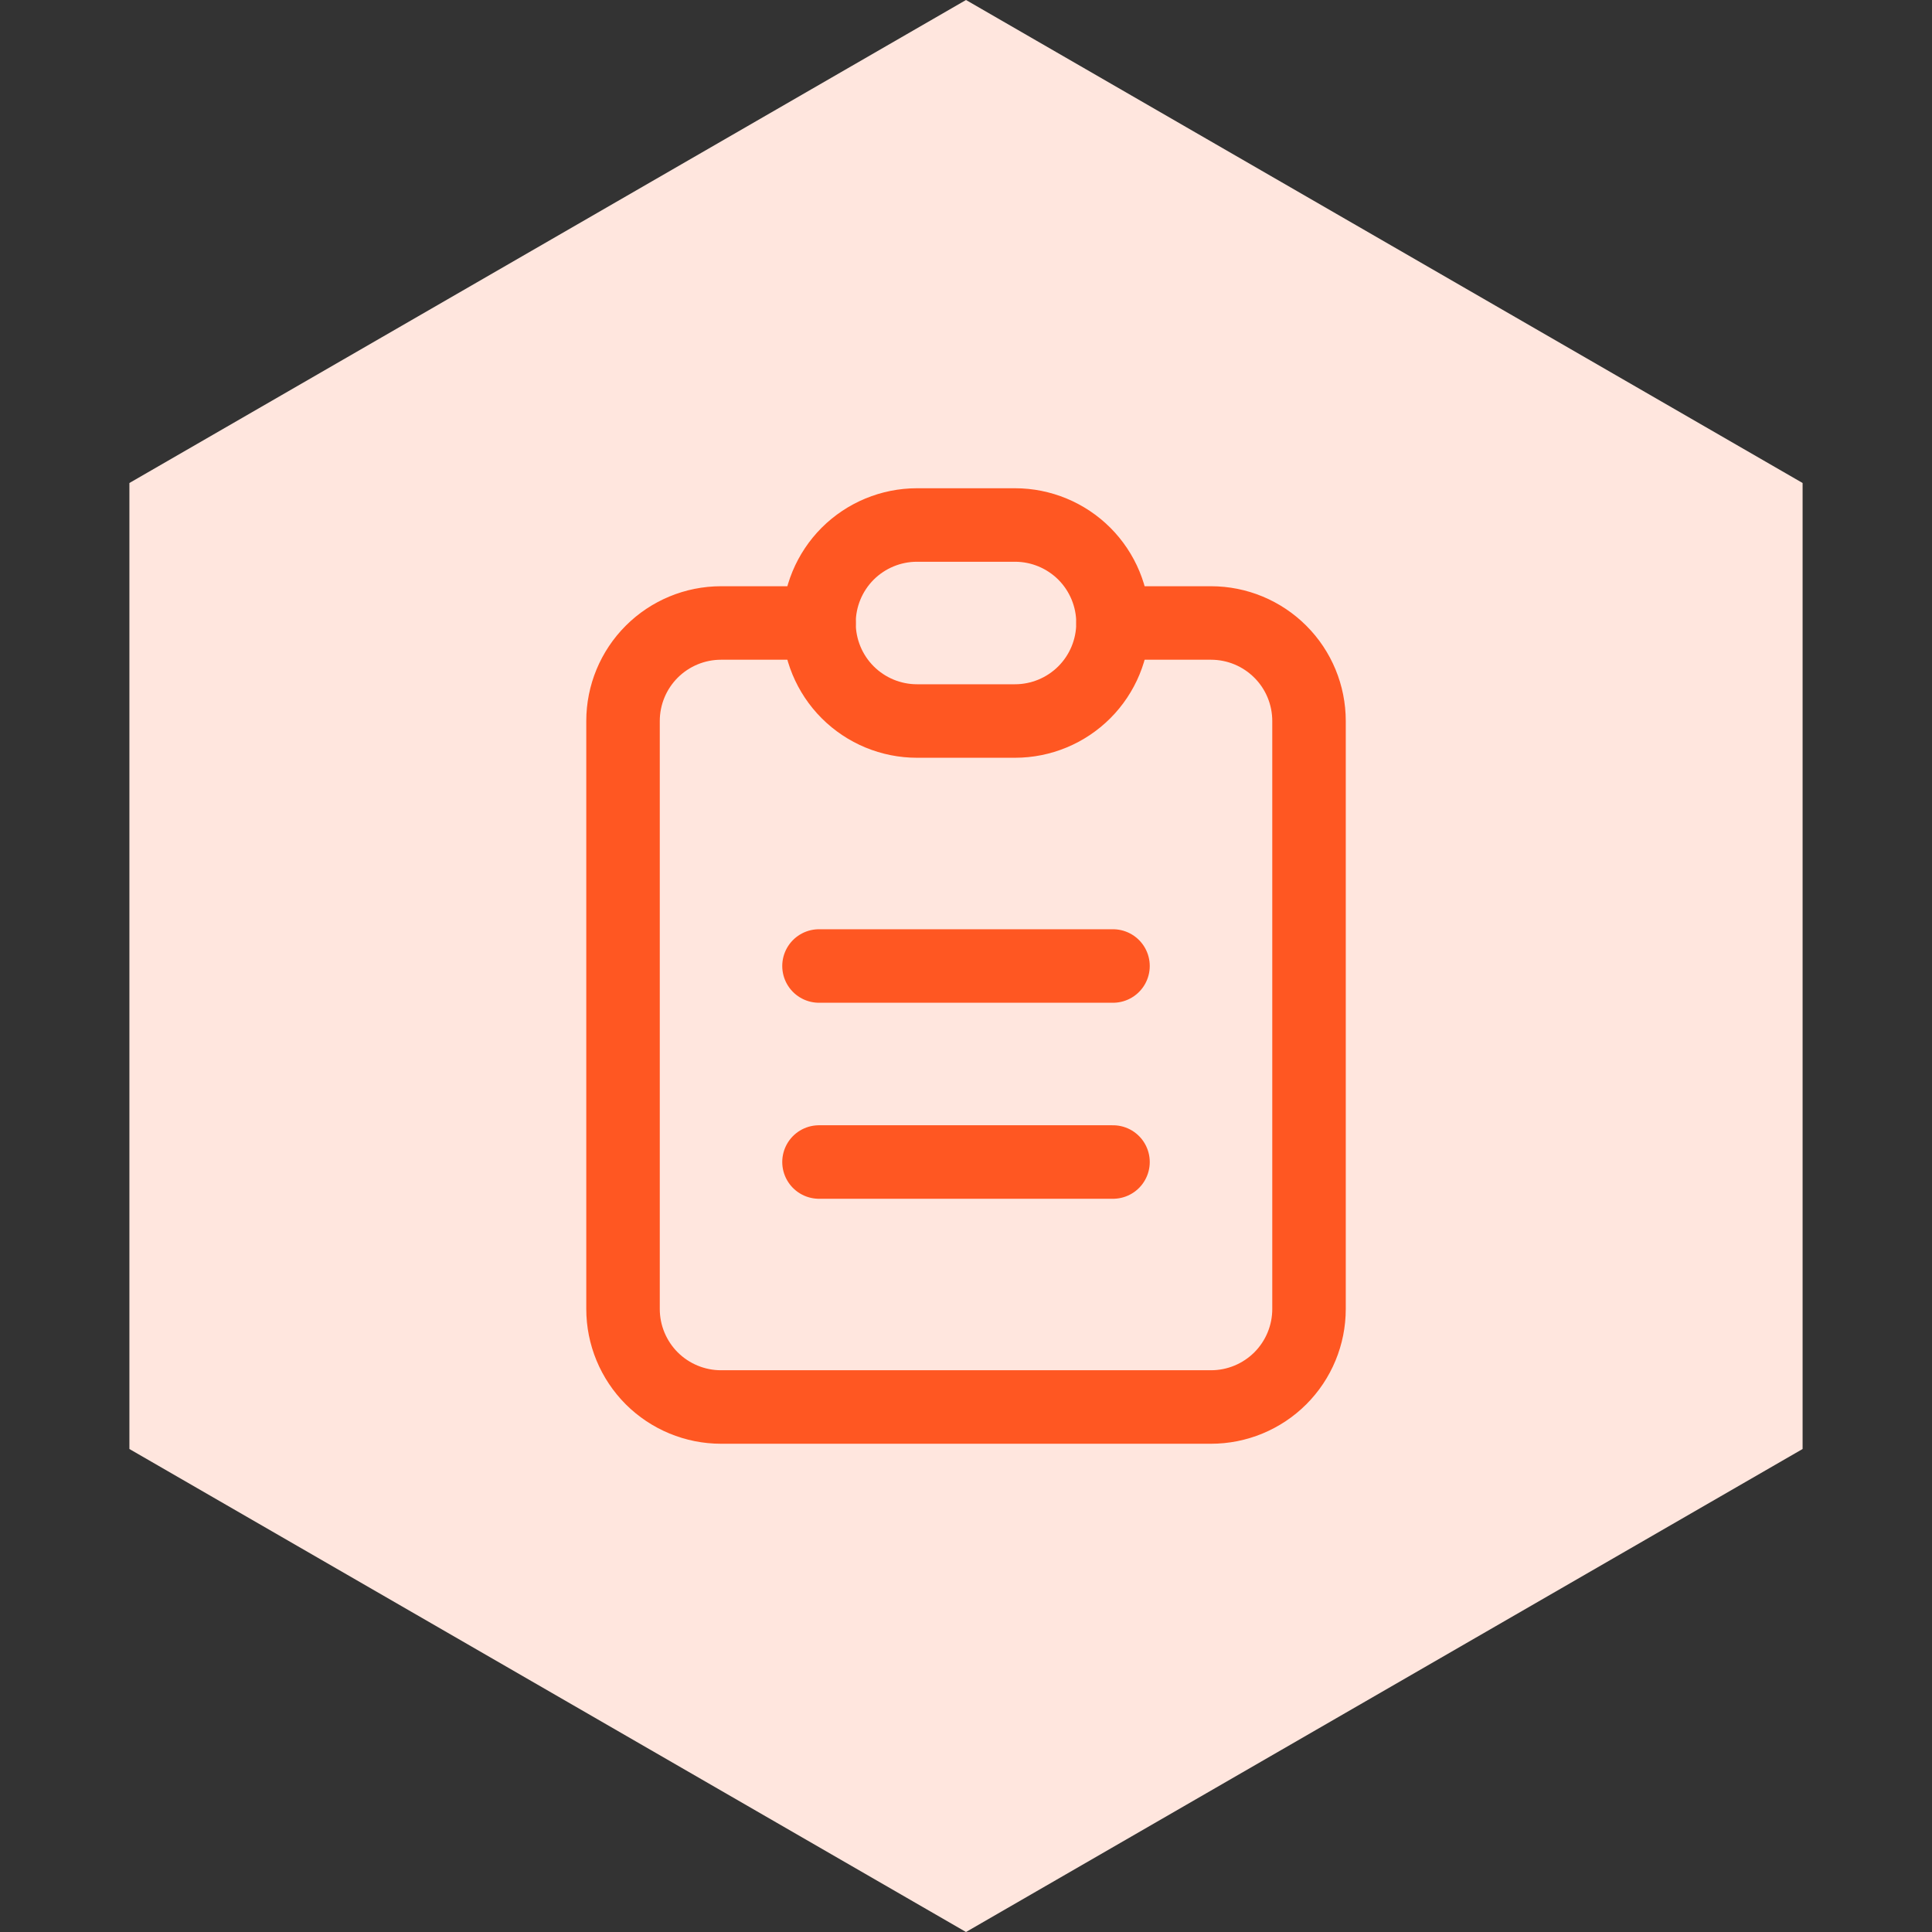
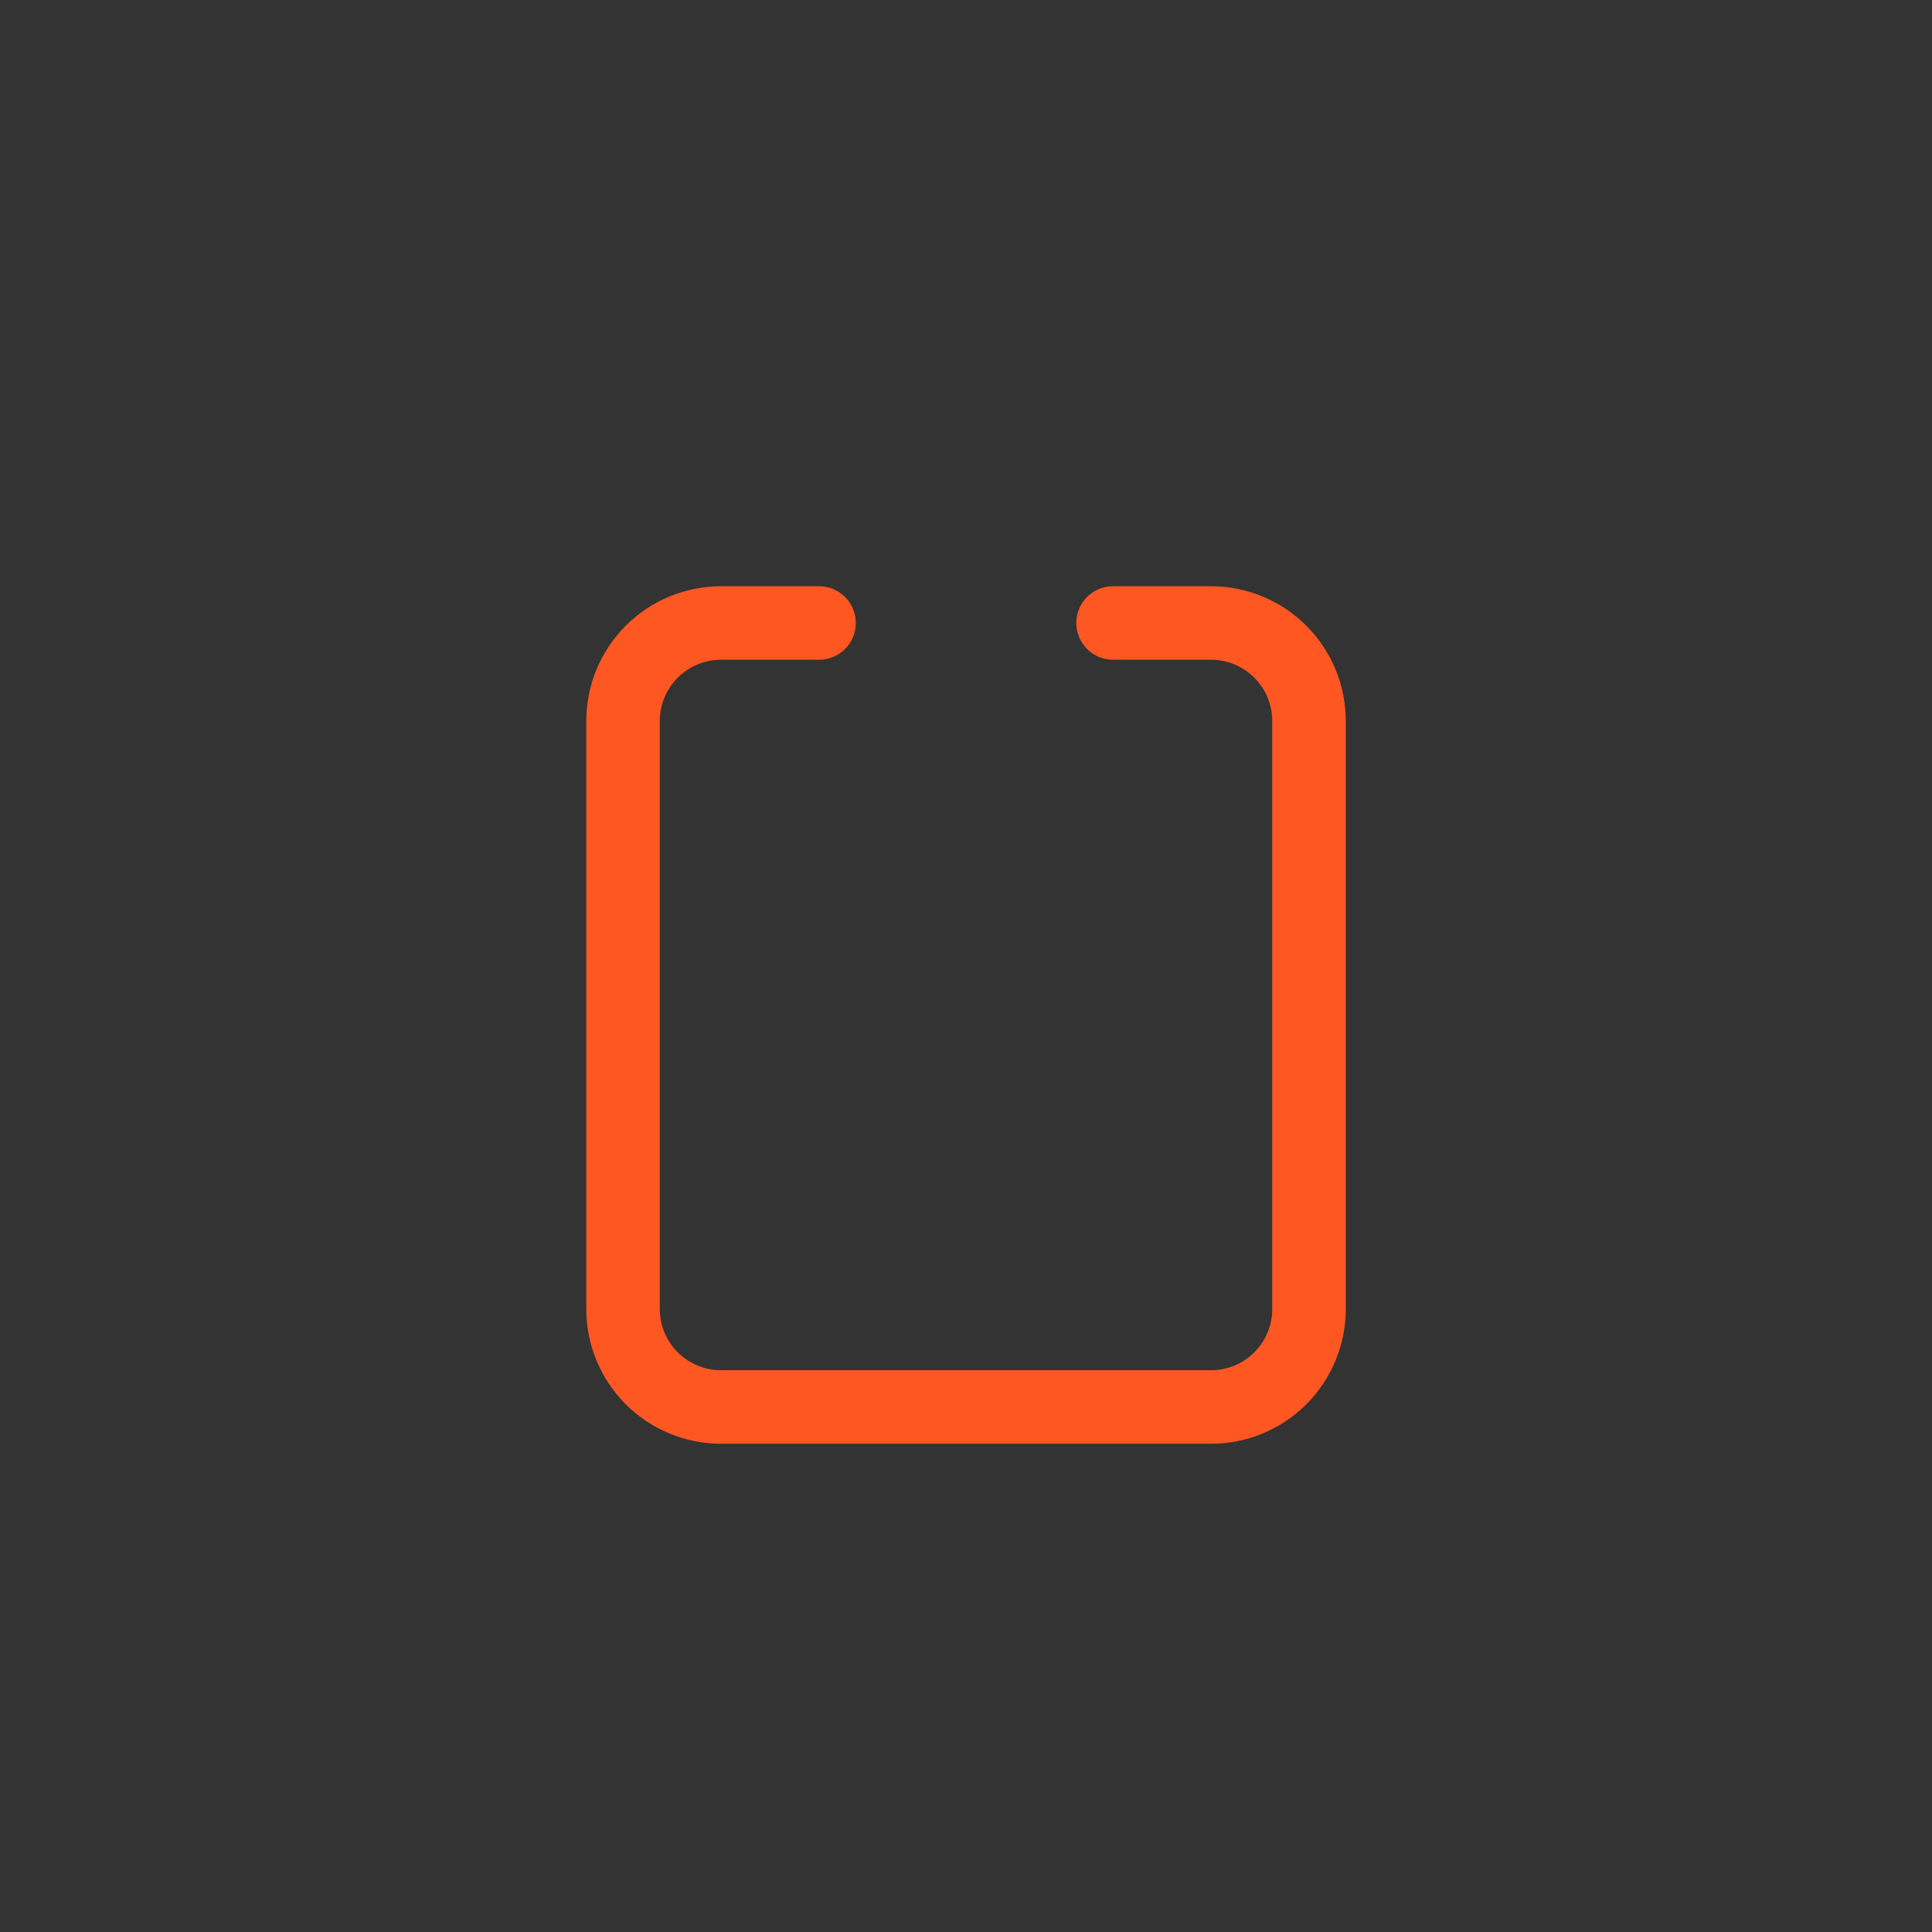
<svg xmlns="http://www.w3.org/2000/svg" width="46" height="46" viewBox="0 0 46 46" fill="none">
  <rect x="0" y="0" width="46" height="46" fill="#333333" stroke="none" />
-   <path d="M23 0L42.919 11.5V34.5L23 46L3.081 34.5V11.5L23 0Z" fill="#FFE6DE" />
  <g clip-path="url(#clip0_252_742)">
    <path d="M19.501 14.833H17.167C16.549 14.833 15.955 15.079 15.517 15.517C15.08 15.954 14.834 16.548 14.834 17.167V31.167C14.834 31.785 15.08 32.379 15.517 32.817C15.955 33.254 16.549 33.5 17.167 33.5H28.834C29.453 33.5 30.046 33.254 30.484 32.817C30.922 32.379 31.167 31.785 31.167 31.167V17.167C31.167 16.548 30.922 15.954 30.484 15.517C30.046 15.079 29.453 14.833 28.834 14.833H26.501" stroke="#FF5722" stroke-width="1.75" stroke-linecap="round" stroke-linejoin="round" />
-     <path d="M19.5 14.833C19.5 14.214 19.746 13.621 20.183 13.183C20.621 12.746 21.215 12.5 21.833 12.5H24.167C24.785 12.5 25.379 12.746 25.817 13.183C26.254 13.621 26.5 14.214 26.5 14.833C26.5 15.452 26.254 16.046 25.817 16.483C25.379 16.921 24.785 17.167 24.167 17.167H21.833C21.215 17.167 20.621 16.921 20.183 16.483C19.746 16.046 19.5 15.452 19.5 14.833Z" stroke="#FF5722" stroke-width="1.75" stroke-linecap="round" stroke-linejoin="round" />
-     <path d="M19.5 23H26.5" stroke="#FF5722" stroke-width="1.75" stroke-linecap="round" stroke-linejoin="round" />
-     <path d="M19.5 27.667H26.5" stroke="#FF5722" stroke-width="1.75" stroke-linecap="round" stroke-linejoin="round" />
  </g>
  <defs>
    <clipPath id="clip0_252_742">
      <rect width="28" height="28" fill="white" transform="translate(9 9)" />
    </clipPath>
  </defs>
</svg>